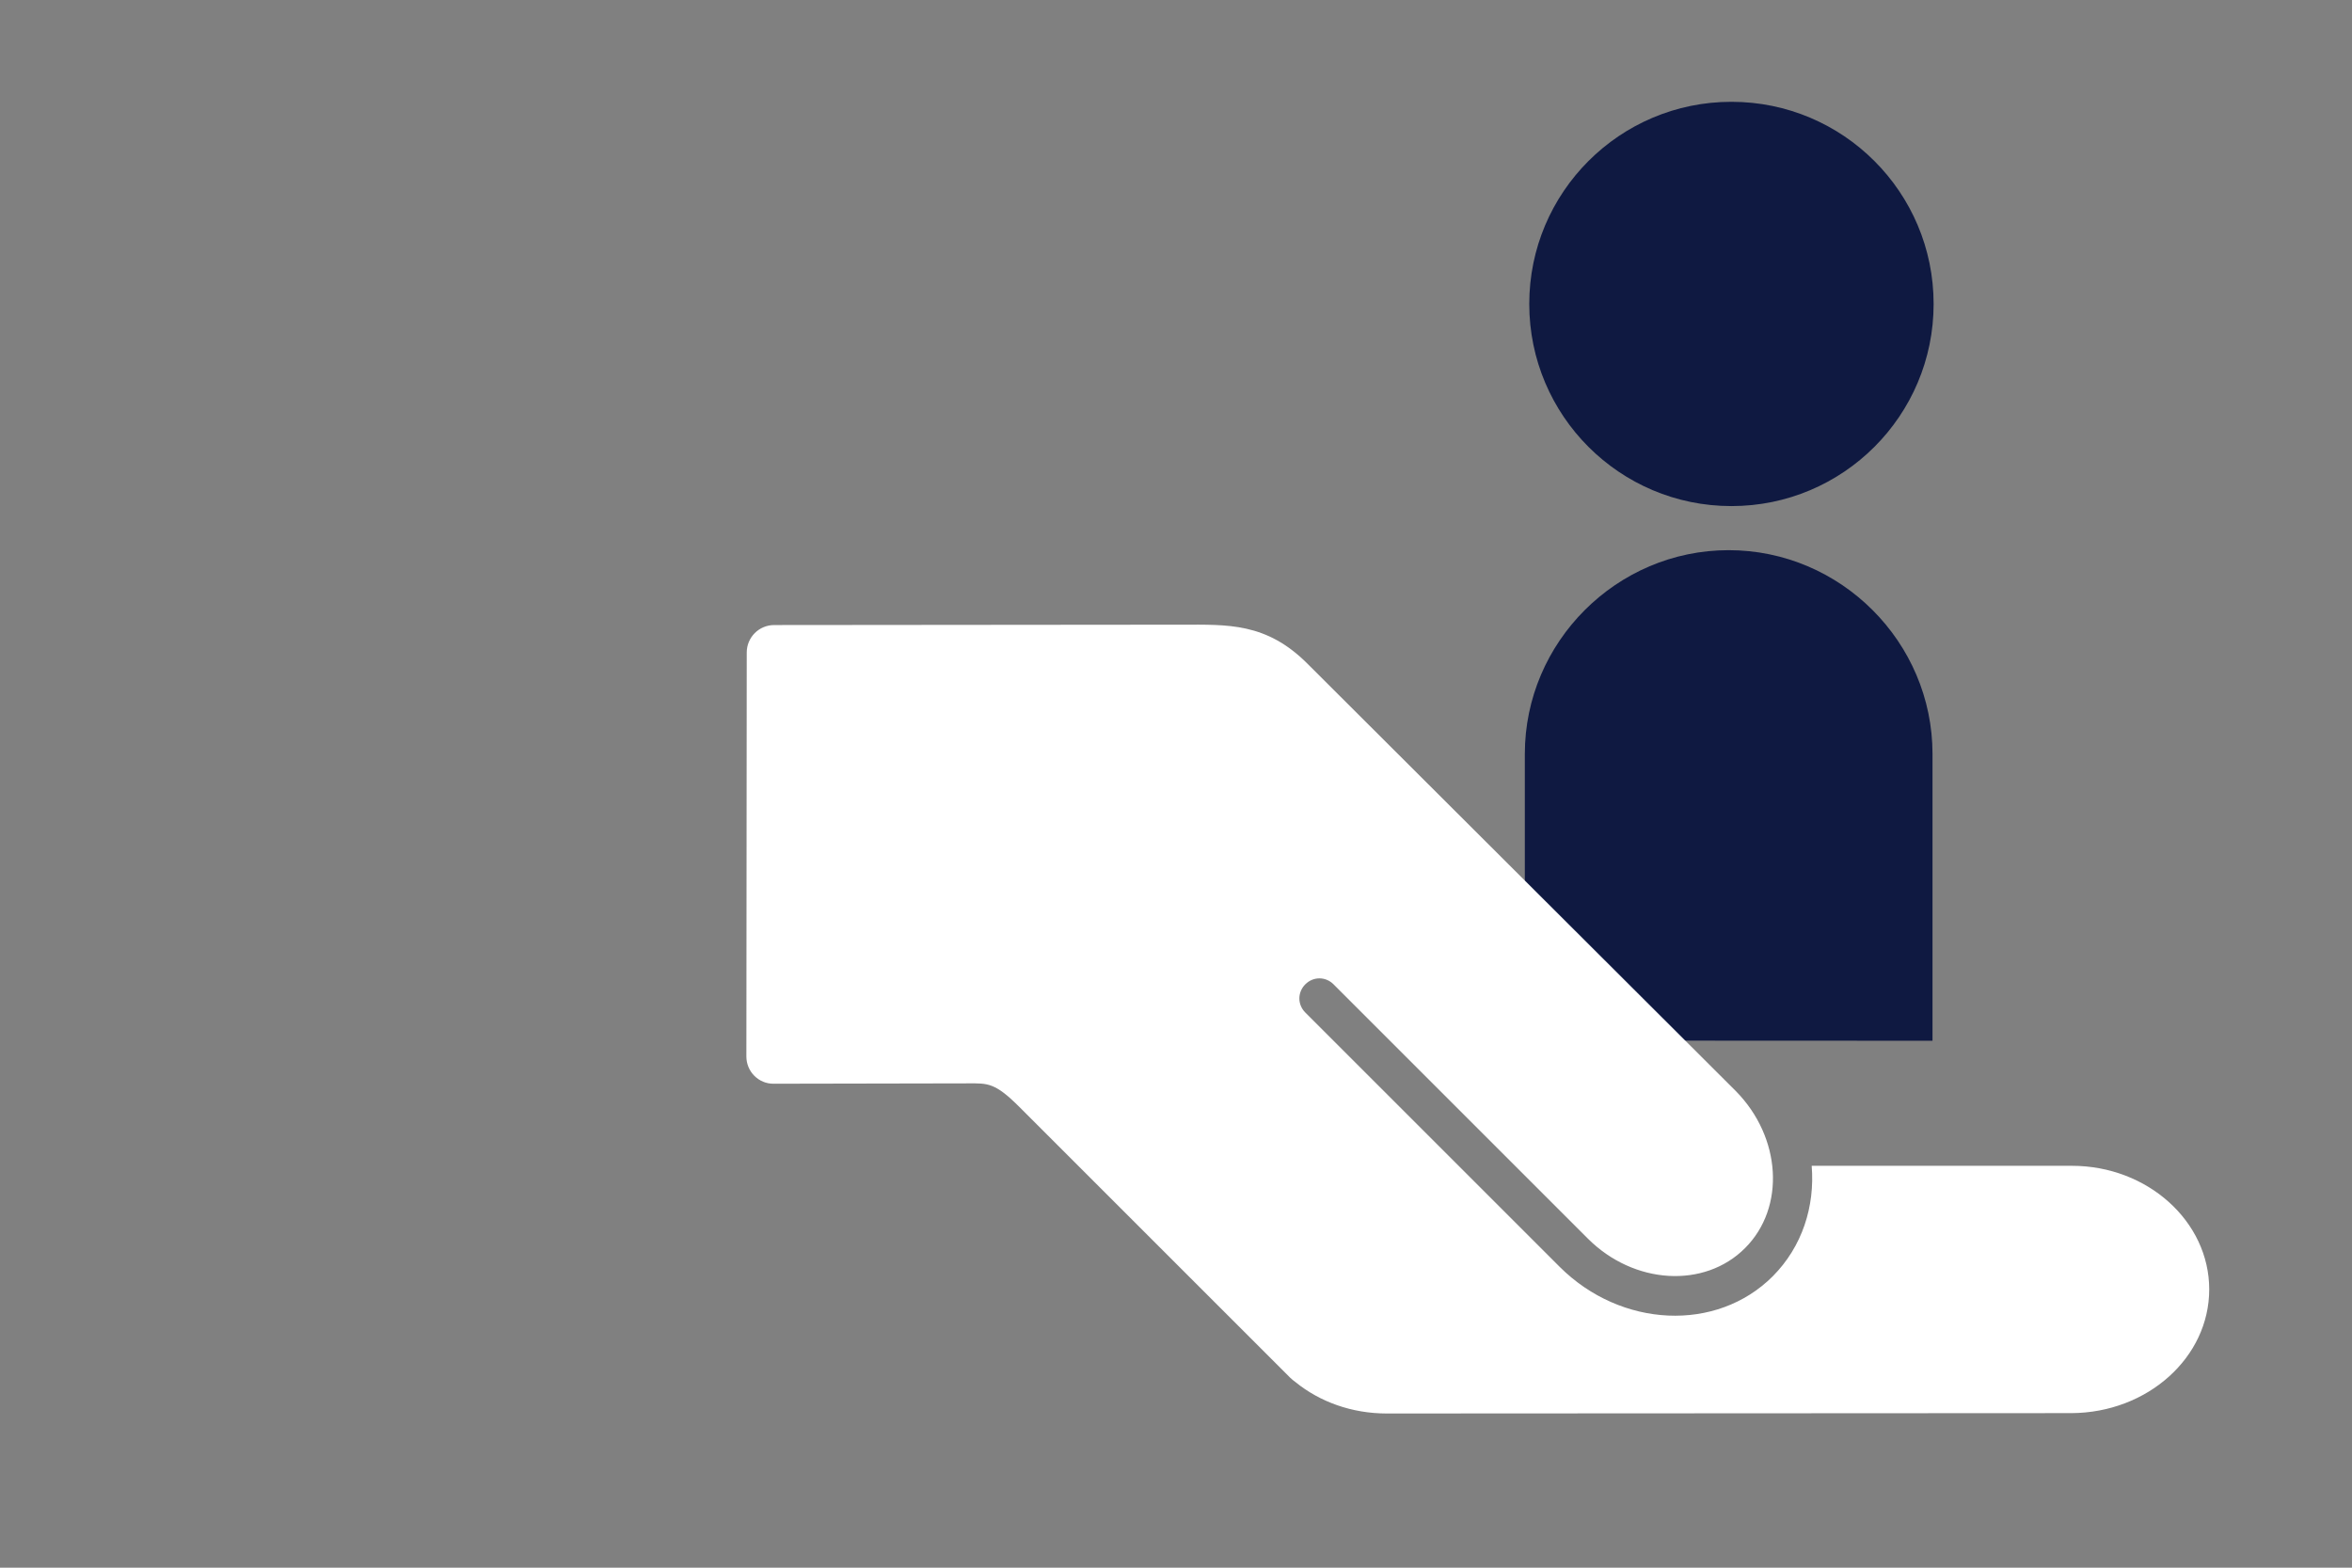
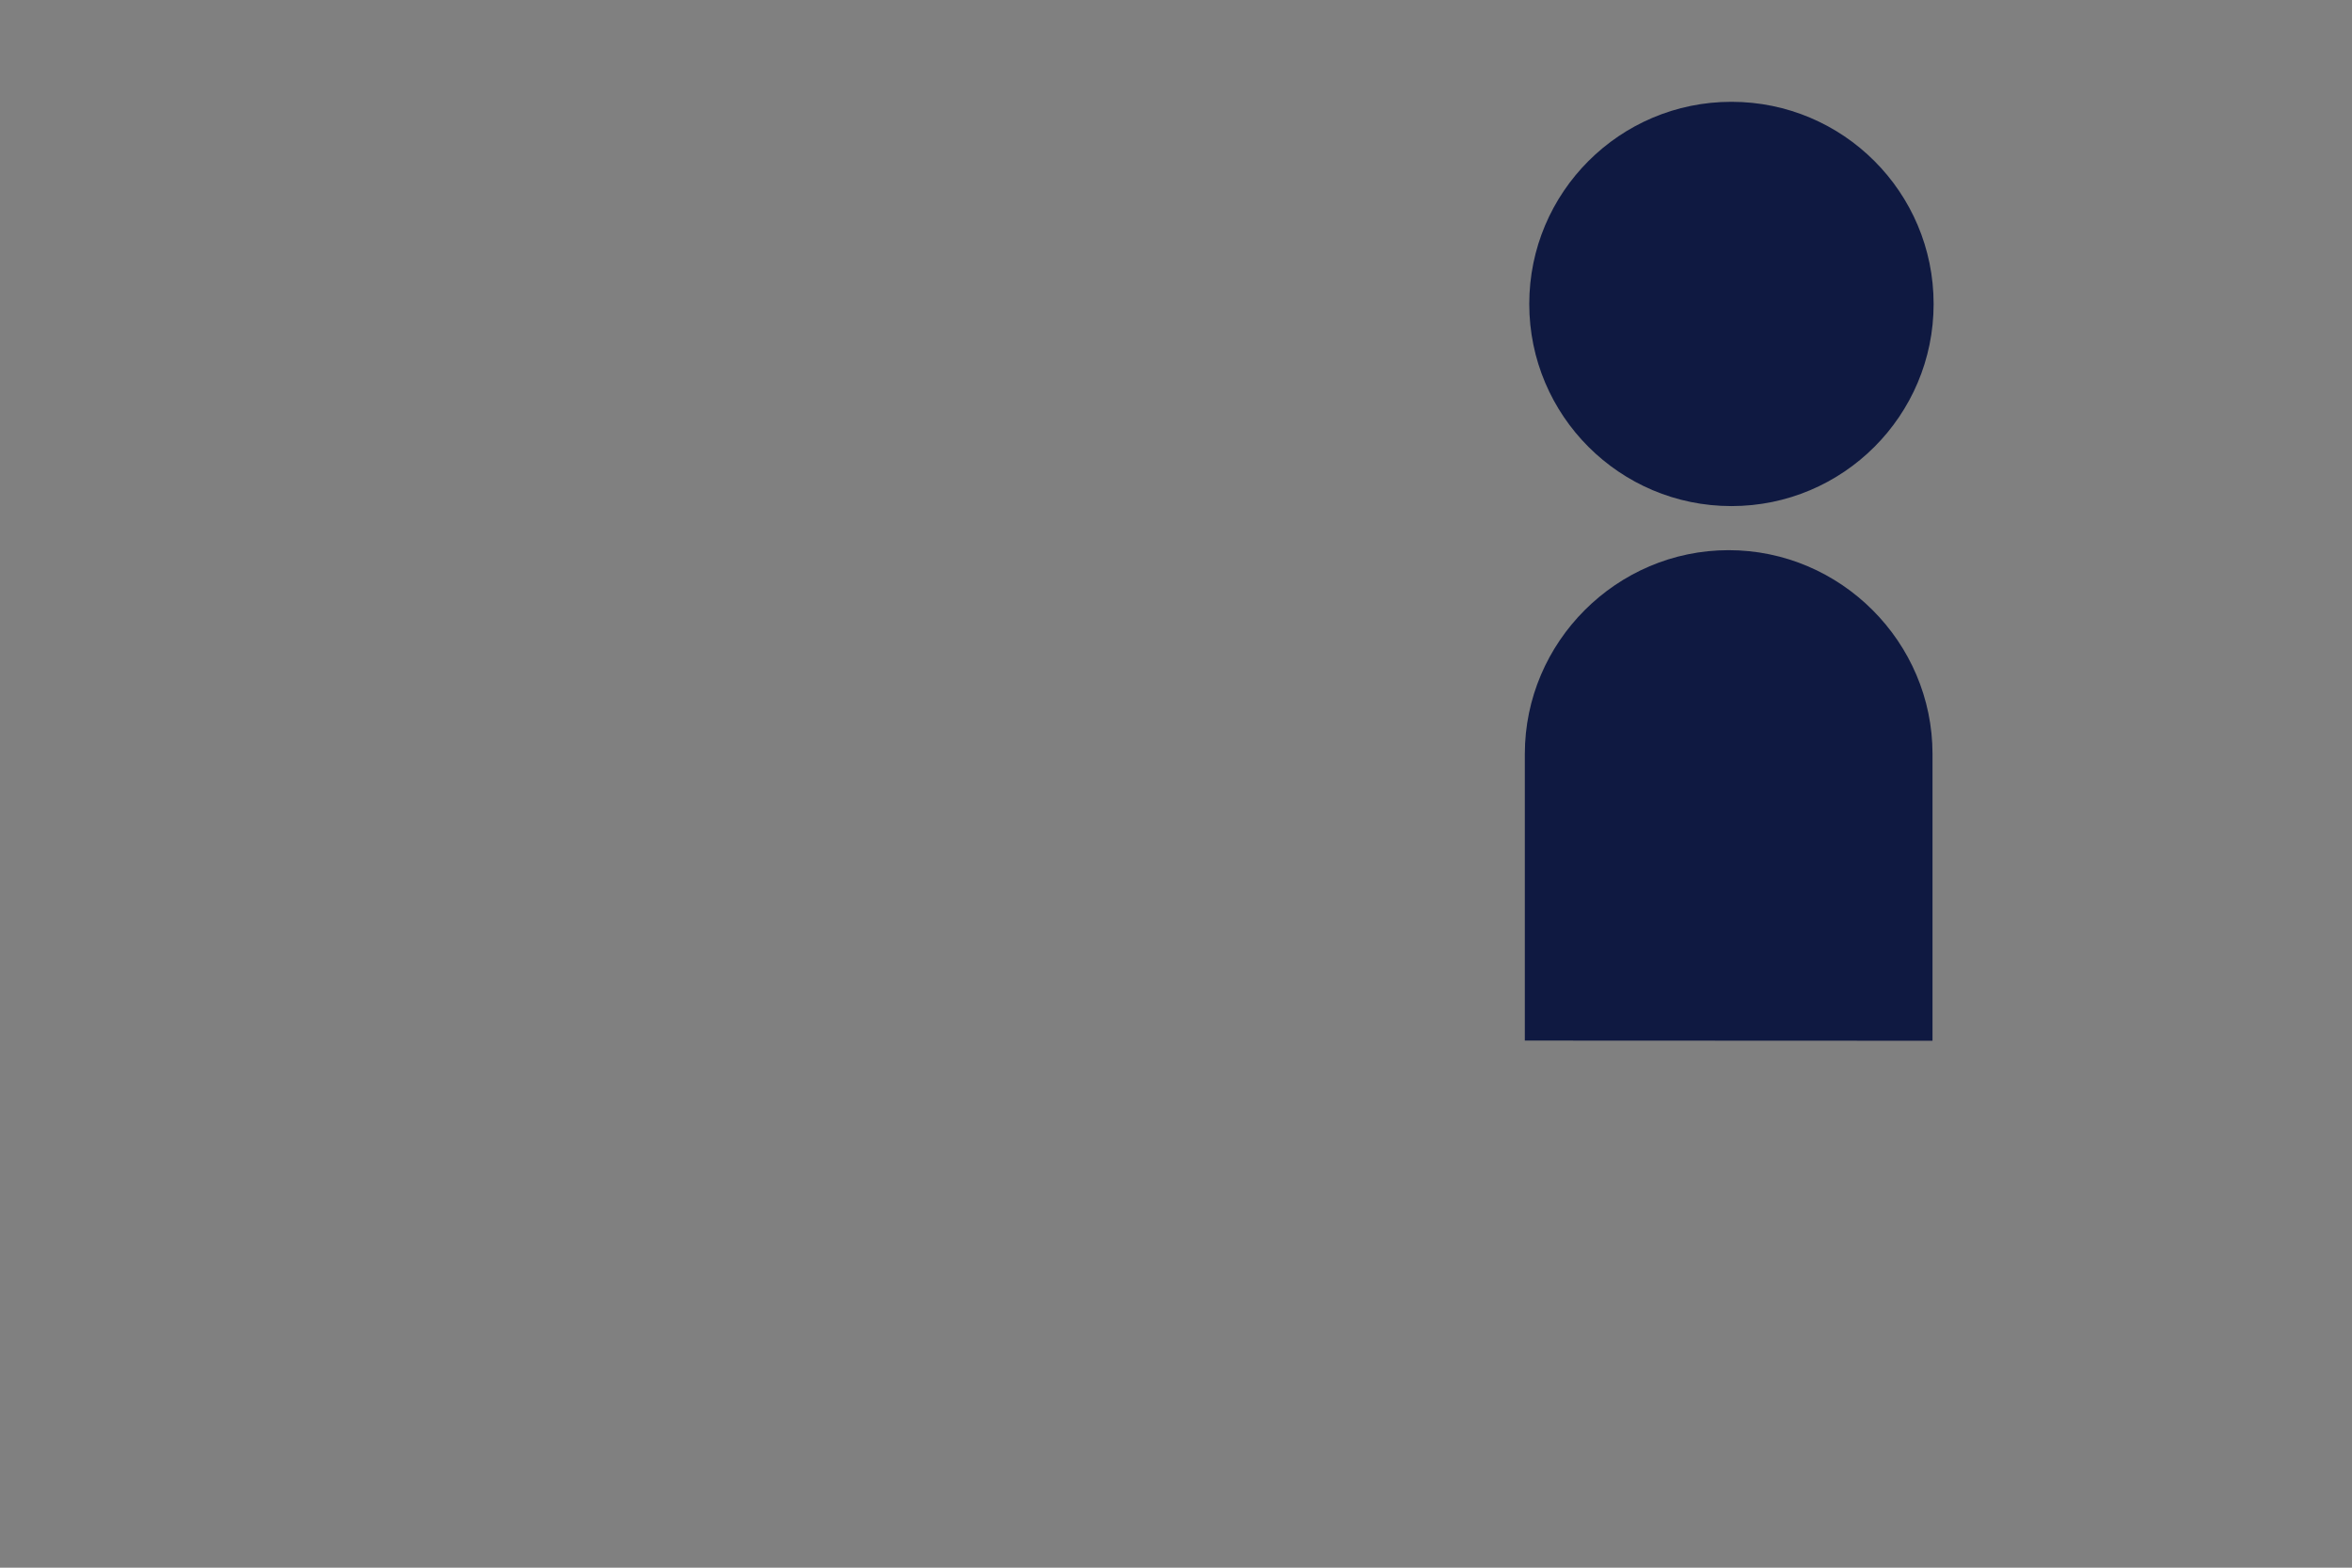
<svg xmlns="http://www.w3.org/2000/svg" version="1.1" id="Laag_1" x="0px" y="0px" viewBox="0 0 1275 850" style="enable-background:new 0 0 1275 850;" xml:space="preserve">
  <rect x="0" y="0" width="1275" height="850" fill="#808080" stroke="none" />
  <style type="text/css">
	.st0{fill:#0F1941;}
	.st1{fill:#FFFFFF;}
</style>
  <g>
    <g>
      <path class="st0" d="M1047.6,564.3V408.8c0-60.7-49.8-110.5-110.5-110.5l0,0c-60.7,0-110.5,49.8-110.5,110.5v155.4L1047.6,564.3    L1047.6,564.3L1047.6,564.3z" />
      <circle class="st0" cx="938.6" cy="164.8" r="109.6" />
    </g>
    <g>
-       <path class="st1" d="M1197.6,699.1c0-36.9-33.5-67-74.4-67H982.1c1.8,22-5.1,43.8-21.1,59.9c-30.5,30.5-82.3,28-115.5-5.1    L707.6,549c-4.3-4.3-4.3-11,0-15.3s11-4.3,15.3,0l137.9,137.9c24.9,24.9,63.2,27.2,85.2,5.1c22-22,19.7-60.1-5.1-85.2L708.7,359.8    c-22.3-22.3-43.2-21.1-68-21.1l-221,0.2c-8.3,0-14.9,6.7-14.9,14.9l-0.2,219c0,8.3,6.7,14.9,14.8,14.8c0,0,95.3-0.2,105.7-0.2    c10.2,0,14.2-0.5,27.3,12.6c12.8,12.8,147,147,147,147c0.8,0.8,1.8,1.6,2.9,2.4c13.2,10.7,30.5,17,49.5,17l371.1-0.2    C1164.1,766,1197.6,736.1,1197.6,699.1z" />
-     </g>
+       </g>
  </g>
</svg>